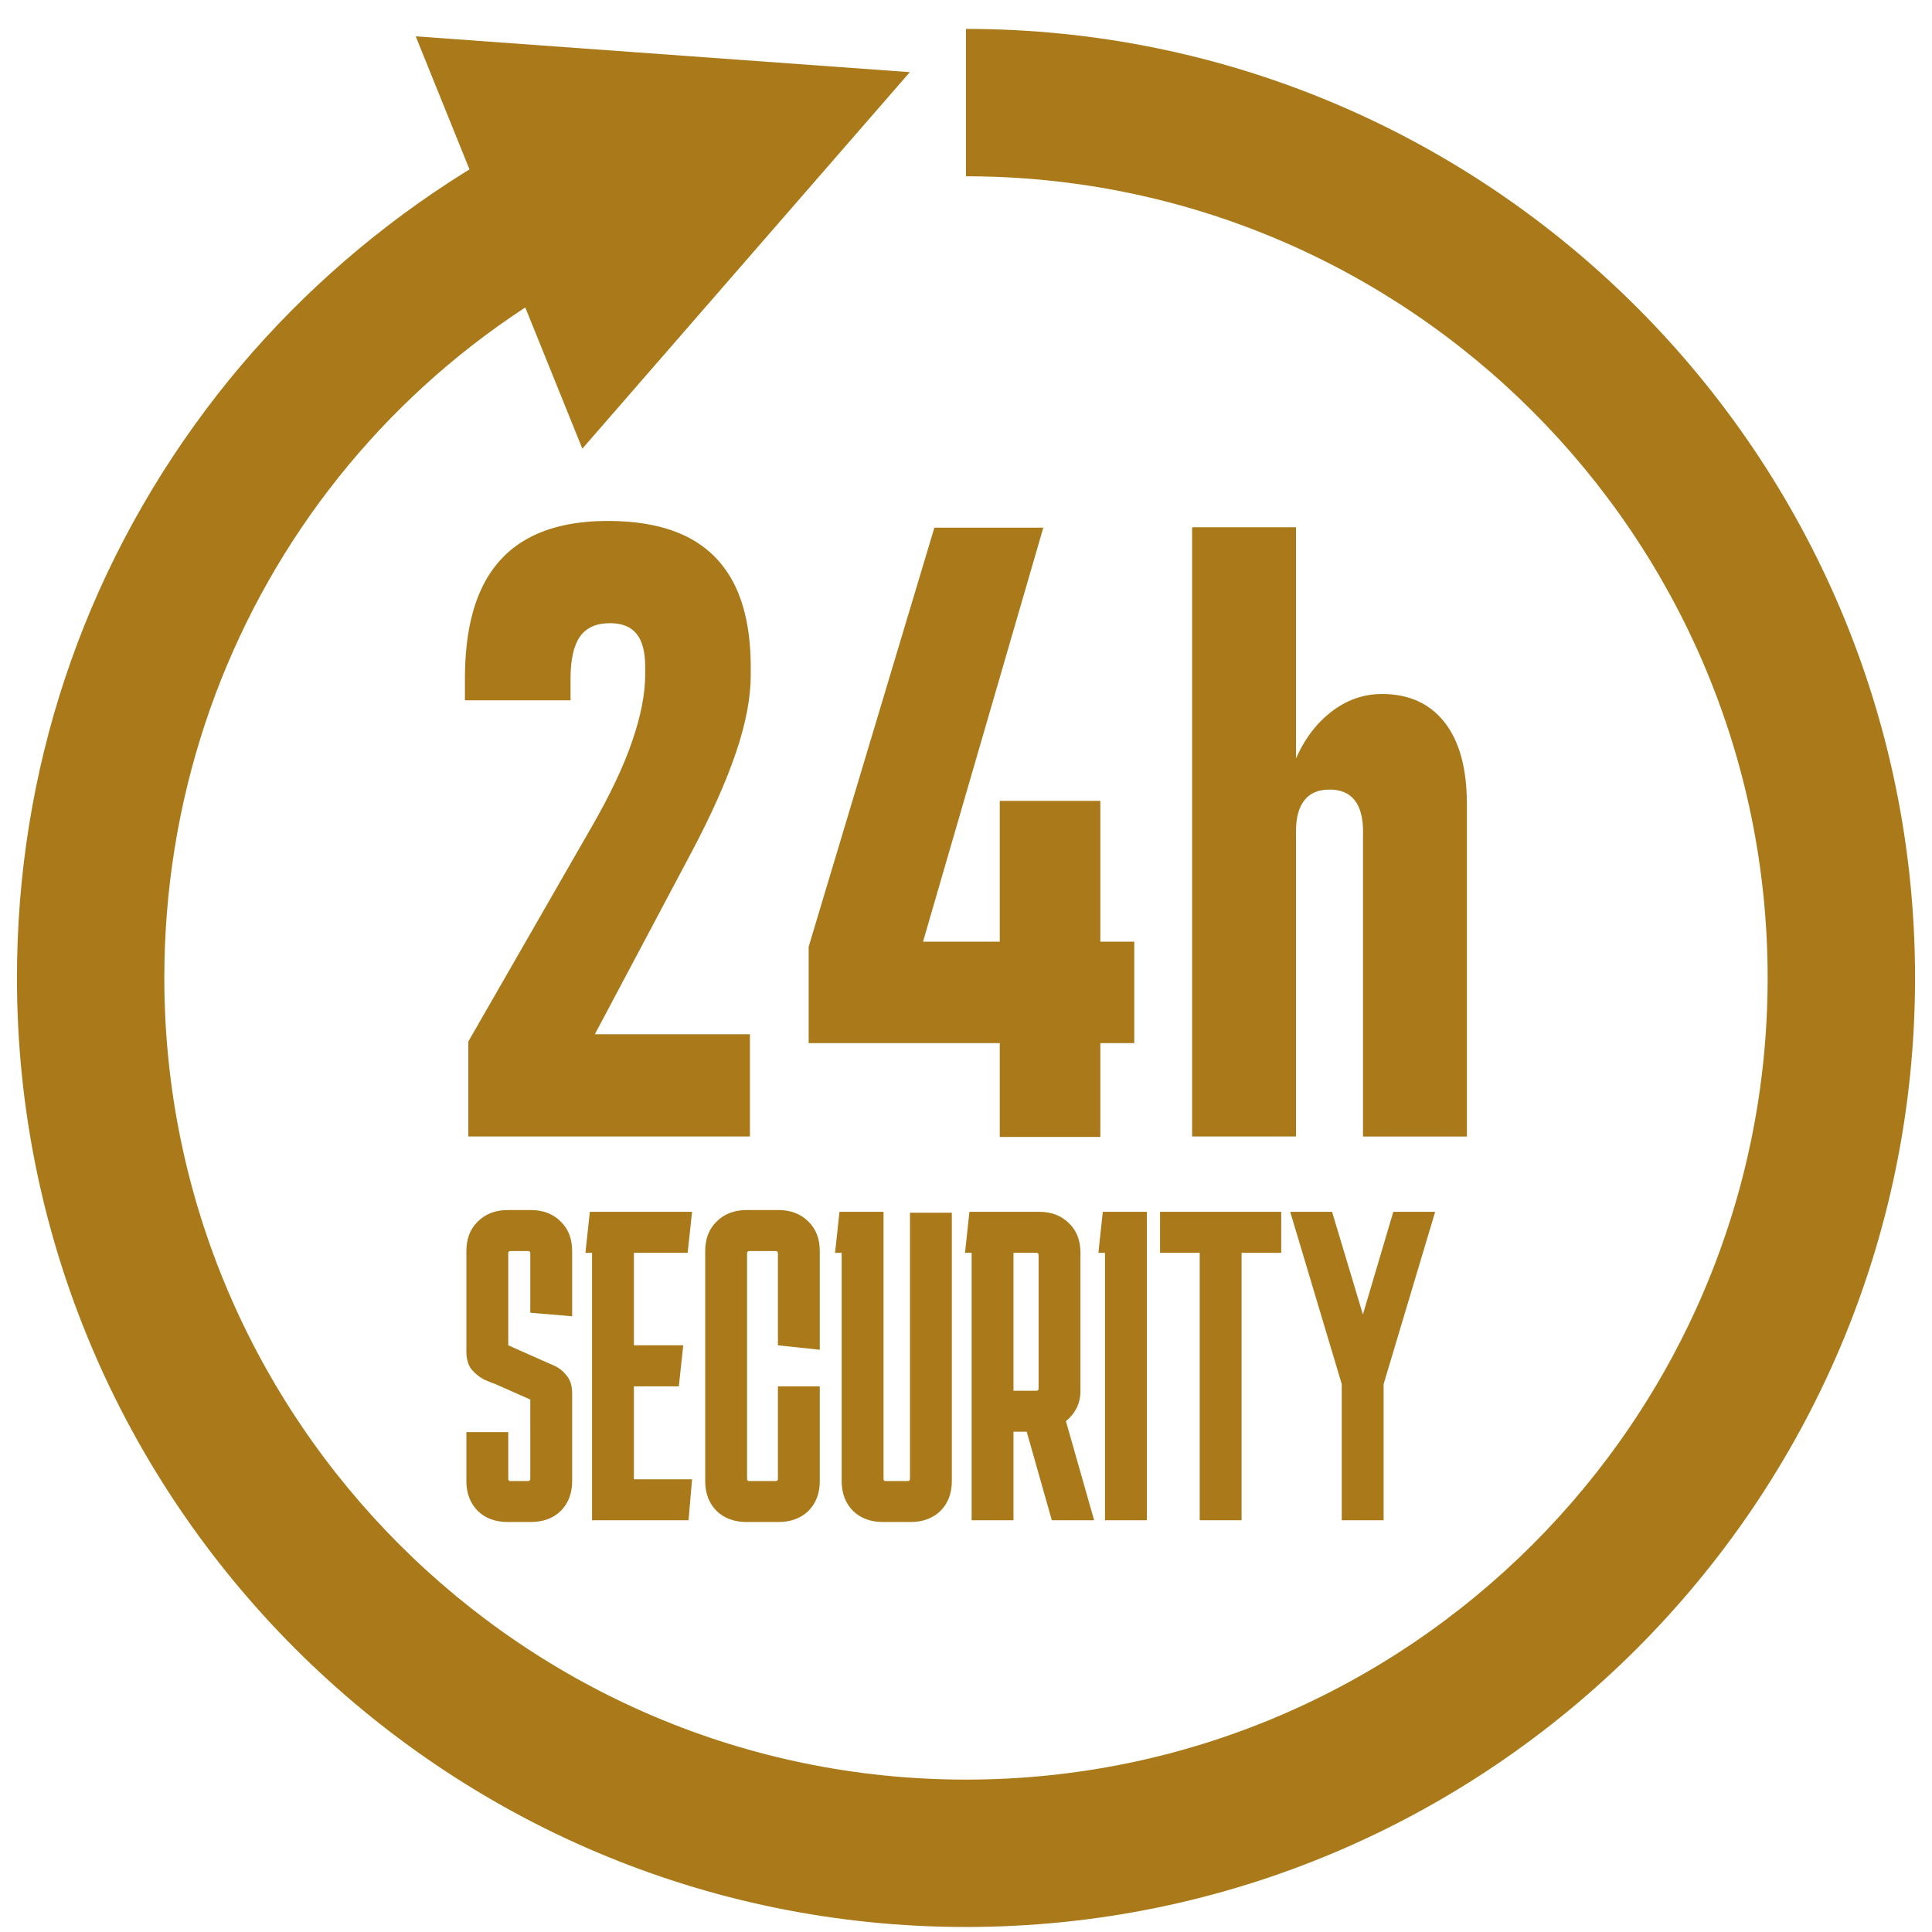
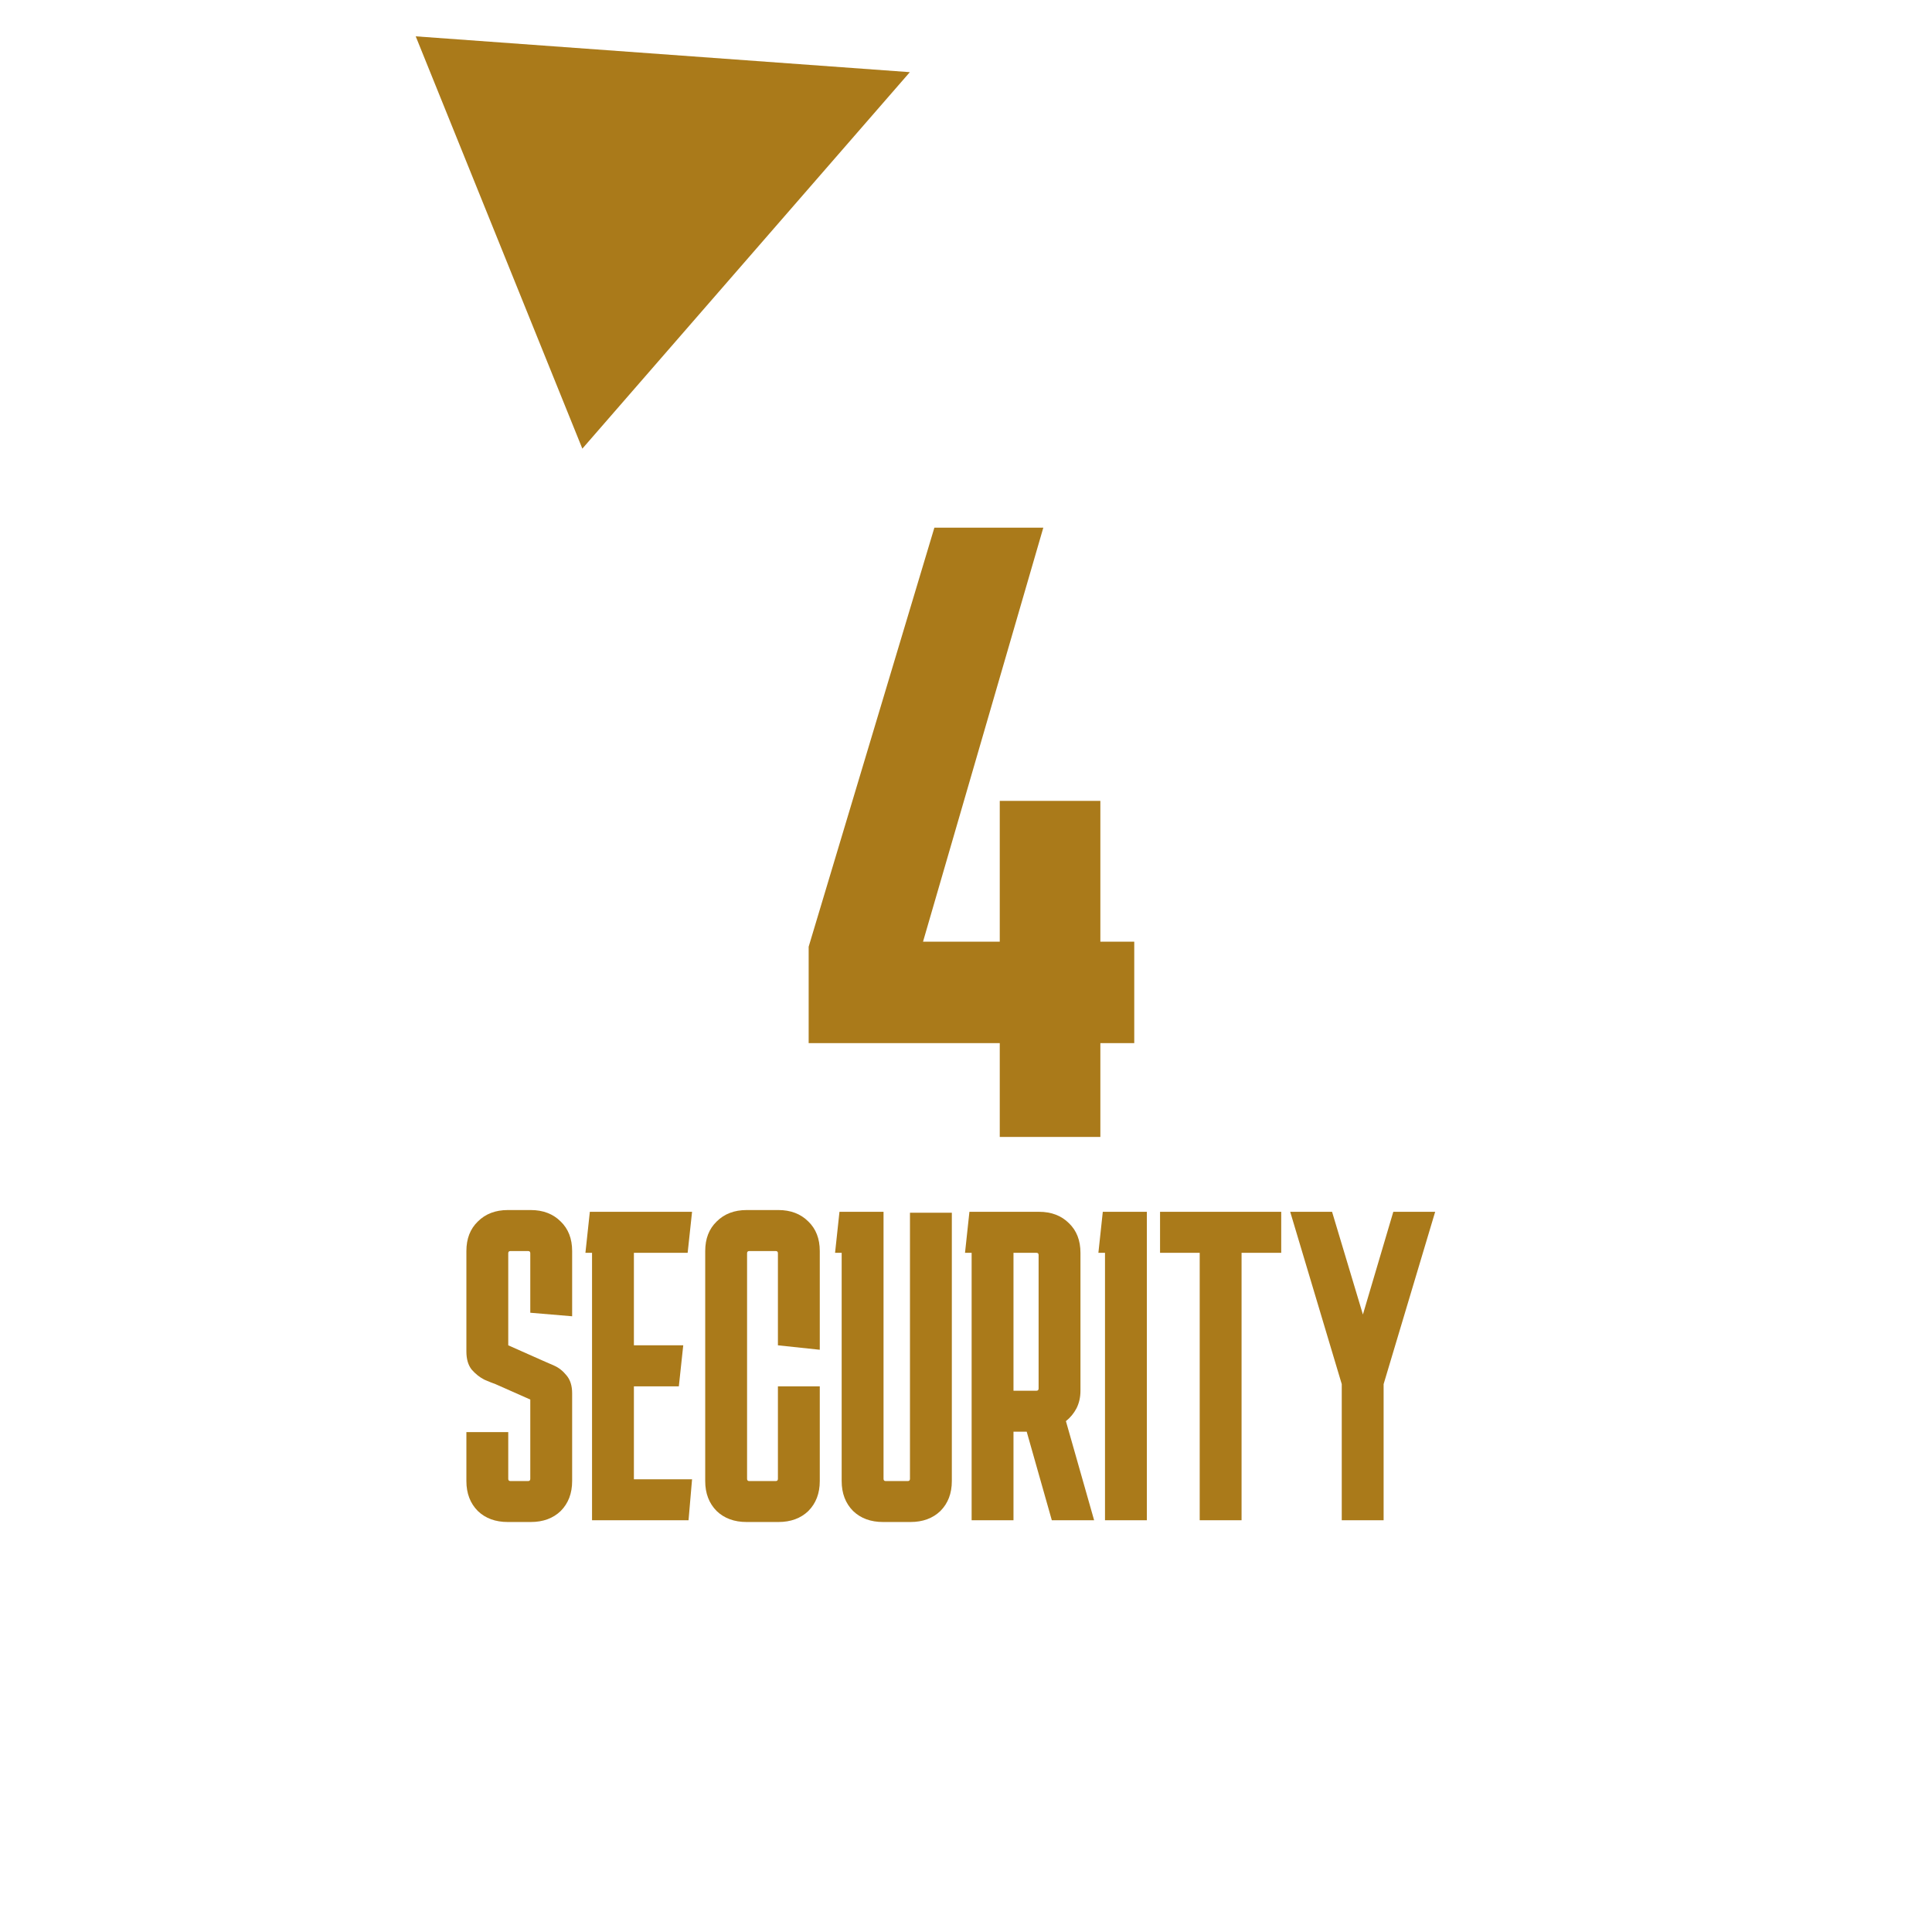
<svg xmlns="http://www.w3.org/2000/svg" width="57" height="57" viewBox="0 0 57 57" fill="none">
-   <path d="M28.5 56.852C13.061 56.852 0.5 44.292 0.5 28.852C0.5 22.758 2.424 16.966 6.064 12.098C9.582 7.395 14.594 3.849 20.175 2.111L21.466 6.264C11.528 9.356 4.848 18.433 4.848 28.852C4.848 41.894 15.459 52.504 28.5 52.504C41.541 52.504 52.151 41.894 52.151 28.852C52.151 15.811 41.541 5.201 28.5 5.201V0.853C43.939 0.853 56.5 13.413 56.5 28.852C56.5 44.292 43.939 56.852 28.5 56.852Z" fill="#AA7A1A" />
  <path d="M17.181 13.237L12.265 1.072C17.124 1.424 21.984 1.777 26.843 2.129C23.621 5.832 20.401 9.534 17.179 13.239L17.181 13.237Z" fill="#AA7A1A" />
-   <path d="M13.819 30.725L17.442 24.419C17.985 23.48 18.388 22.634 18.646 21.884C18.905 21.134 19.035 20.475 19.035 19.905V19.671C19.035 19.234 18.951 18.91 18.781 18.701C18.611 18.49 18.351 18.386 17.996 18.386C17.592 18.386 17.298 18.518 17.111 18.781C16.927 19.044 16.833 19.458 16.833 20.019V20.662H13.717V20.019C13.717 18.973 13.872 18.107 14.18 17.422C14.489 16.738 14.954 16.224 15.578 15.883C16.2 15.542 16.985 15.37 17.933 15.37C18.881 15.37 19.666 15.529 20.288 15.846C20.91 16.164 21.375 16.642 21.686 17.281C21.995 17.92 22.149 18.721 22.149 19.686V19.921C22.149 20.579 22.006 21.338 21.716 22.195C21.427 23.052 20.99 24.032 20.405 25.137L17.55 30.514H22.125V33.529H13.817V30.722L13.819 30.725Z" fill="#AA7A1A" />
  <path d="M23.858 27.931L27.567 15.568H30.781L27.232 27.783H33.464V30.775H23.858V27.931ZM29.496 23.628H32.464V33.543H29.496V23.628Z" fill="#AA7A1A" />
-   <path d="M35.171 15.555H38.236V33.529H35.171V15.555ZM40.215 24.543C40.215 24.13 40.132 23.819 39.967 23.61C39.802 23.399 39.554 23.295 39.226 23.295C38.897 23.295 38.649 23.399 38.484 23.61C38.319 23.821 38.236 24.123 38.236 24.519L38.025 22.949C38.265 22.167 38.632 21.558 39.126 21.125C39.619 20.692 40.167 20.475 40.769 20.475C41.569 20.475 42.187 20.756 42.624 21.317C43.061 21.877 43.278 22.68 43.278 23.728V33.531H40.213V24.543H40.215Z" fill="#AA7A1A" />
  <path d="M14.995 42.252V43.63C14.995 43.674 15.017 43.696 15.06 43.696H15.58C15.623 43.696 15.645 43.674 15.645 43.63V41.291L14.618 40.836C14.54 40.809 14.432 40.766 14.293 40.706C14.154 40.636 14.029 40.536 13.916 40.407C13.812 40.276 13.76 40.099 13.76 39.873V36.91C13.76 36.545 13.873 36.255 14.098 36.038C14.323 35.813 14.618 35.7 14.982 35.7H15.658C16.022 35.7 16.317 35.813 16.542 36.038C16.767 36.255 16.88 36.545 16.88 36.91V38.834L15.645 38.73V36.974C15.645 36.931 15.623 36.91 15.58 36.91H15.06C15.017 36.91 14.995 36.931 14.995 36.974V39.691L16.022 40.147C16.1 40.181 16.208 40.229 16.347 40.289C16.486 40.35 16.607 40.446 16.711 40.575C16.824 40.706 16.88 40.883 16.88 41.108V43.696C16.88 44.059 16.767 44.354 16.542 44.58C16.317 44.796 16.022 44.904 15.658 44.904H14.982C14.618 44.904 14.323 44.796 14.098 44.58C13.873 44.354 13.76 44.059 13.76 43.696V42.252H14.995Z" fill="#AA7A1A" />
  <path d="M20.418 43.644L20.314 44.852H17.467V36.962H17.272L17.402 35.752H20.418L20.288 36.962H18.702V39.691H20.158L20.028 40.901H18.702V43.644H20.418Z" fill="#AA7A1A" />
  <path d="M24.186 40.901V43.696C24.186 44.059 24.073 44.354 23.848 44.58C23.623 44.796 23.328 44.904 22.964 44.904H22.028C21.664 44.904 21.369 44.796 21.144 44.58C20.919 44.354 20.806 44.059 20.806 43.696V36.91C20.806 36.545 20.919 36.255 21.144 36.038C21.369 35.813 21.664 35.7 22.028 35.7H22.964C23.328 35.7 23.623 35.813 23.848 36.038C24.073 36.255 24.186 36.545 24.186 36.91V39.822L22.951 39.691V36.974C22.951 36.931 22.929 36.91 22.886 36.91H22.106C22.063 36.91 22.041 36.931 22.041 36.974V43.63C22.041 43.674 22.063 43.696 22.106 43.696H22.886C22.929 43.696 22.951 43.674 22.951 43.63V40.901H24.186Z" fill="#AA7A1A" />
  <path d="M28.082 43.696C28.082 44.059 27.969 44.354 27.744 44.58C27.518 44.796 27.224 44.904 26.86 44.904H26.054C25.69 44.904 25.395 44.796 25.17 44.58C24.945 44.354 24.832 44.059 24.832 43.696V36.962H24.637L24.767 35.752H26.067V43.63C26.067 43.674 26.088 43.696 26.132 43.696H26.782C26.825 43.696 26.847 43.674 26.847 43.63V35.779H28.082V43.696Z" fill="#AA7A1A" />
  <path d="M28.471 36.962L28.601 35.752H30.655C31.019 35.752 31.314 35.865 31.539 36.09C31.764 36.307 31.877 36.597 31.877 36.962V41.031C31.877 41.221 31.838 41.395 31.76 41.55C31.682 41.698 31.578 41.824 31.448 41.928L32.28 44.852H31.032L30.291 42.239H29.901V44.852H28.666V36.962H28.471ZM30.577 36.962H29.901V41.031H30.577C30.62 41.031 30.642 41.009 30.642 40.965V37.026C30.642 36.983 30.62 36.962 30.577 36.962Z" fill="#AA7A1A" />
  <path d="M32.601 44.852V36.962H32.406L32.536 35.752H33.836V44.852H32.601Z" fill="#AA7A1A" />
  <path d="M34.225 36.962V35.752H37.8V36.962H36.63V44.852H35.395V36.962H34.225Z" fill="#AA7A1A" />
  <path d="M40.821 40.836V44.852H39.586V40.836L38.065 35.752H39.3L40.21 38.782L41.107 35.752H42.342L40.821 40.836Z" fill="#AA7A1A" />
</svg>